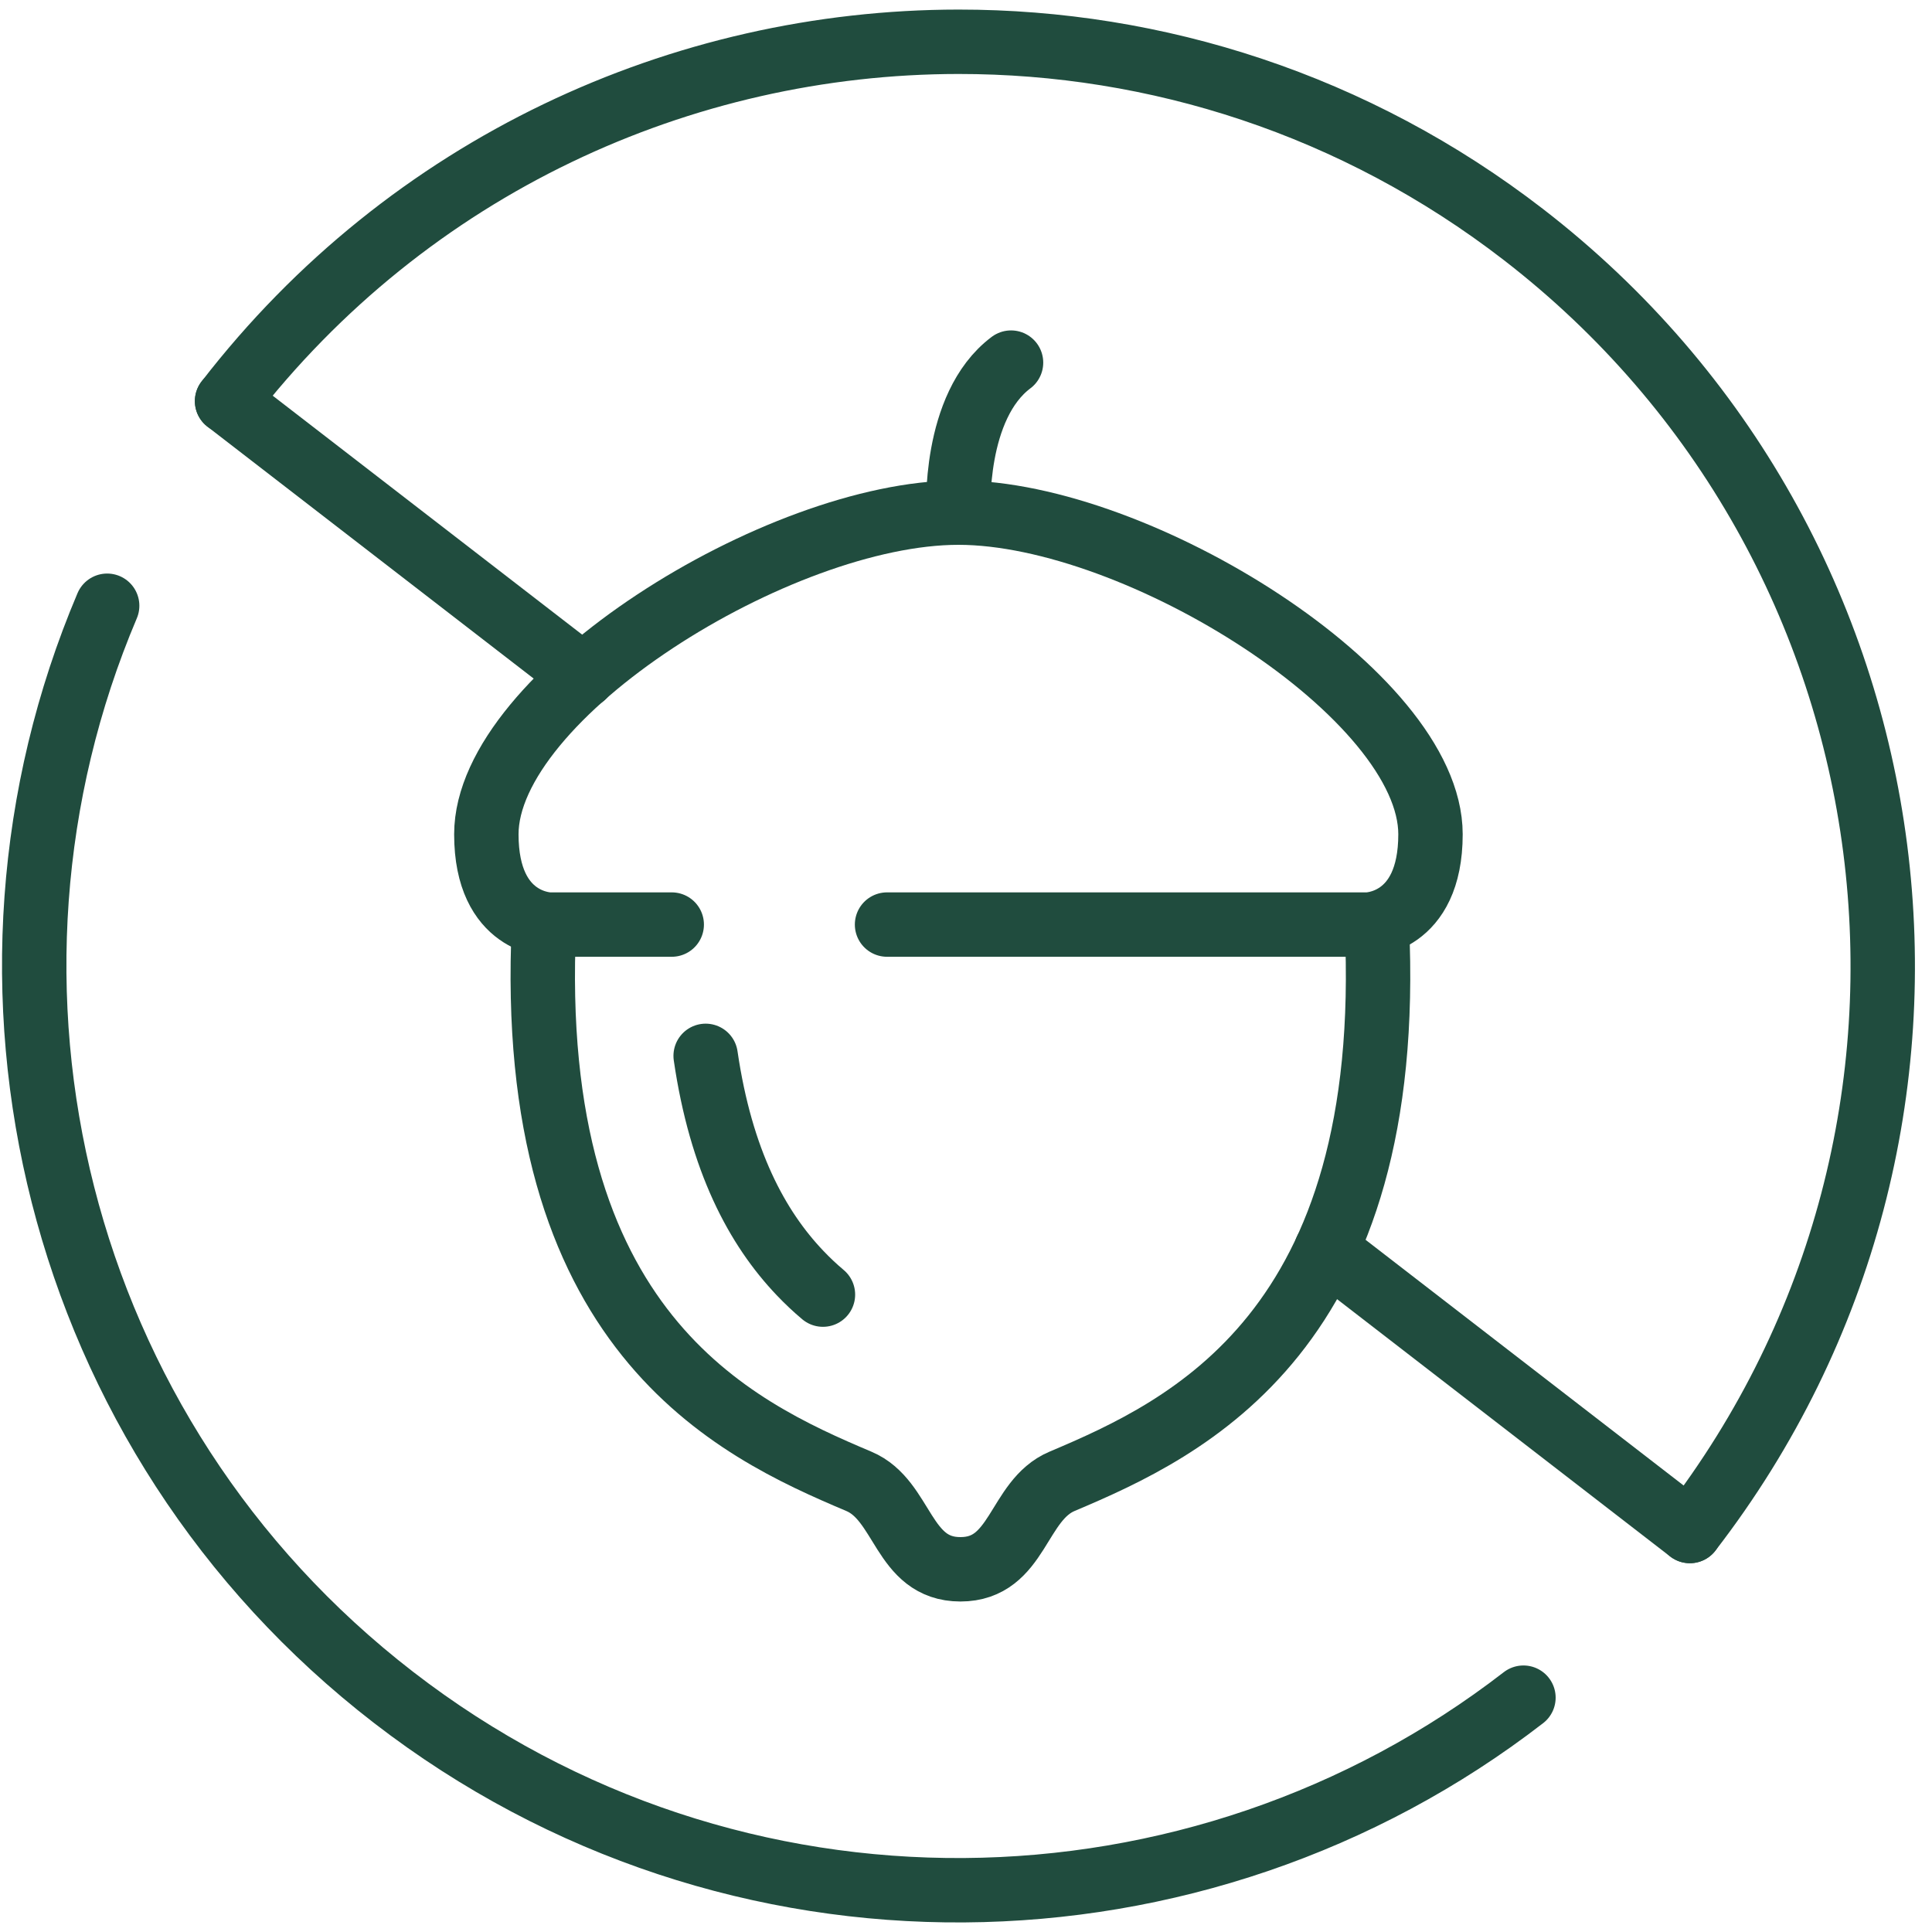
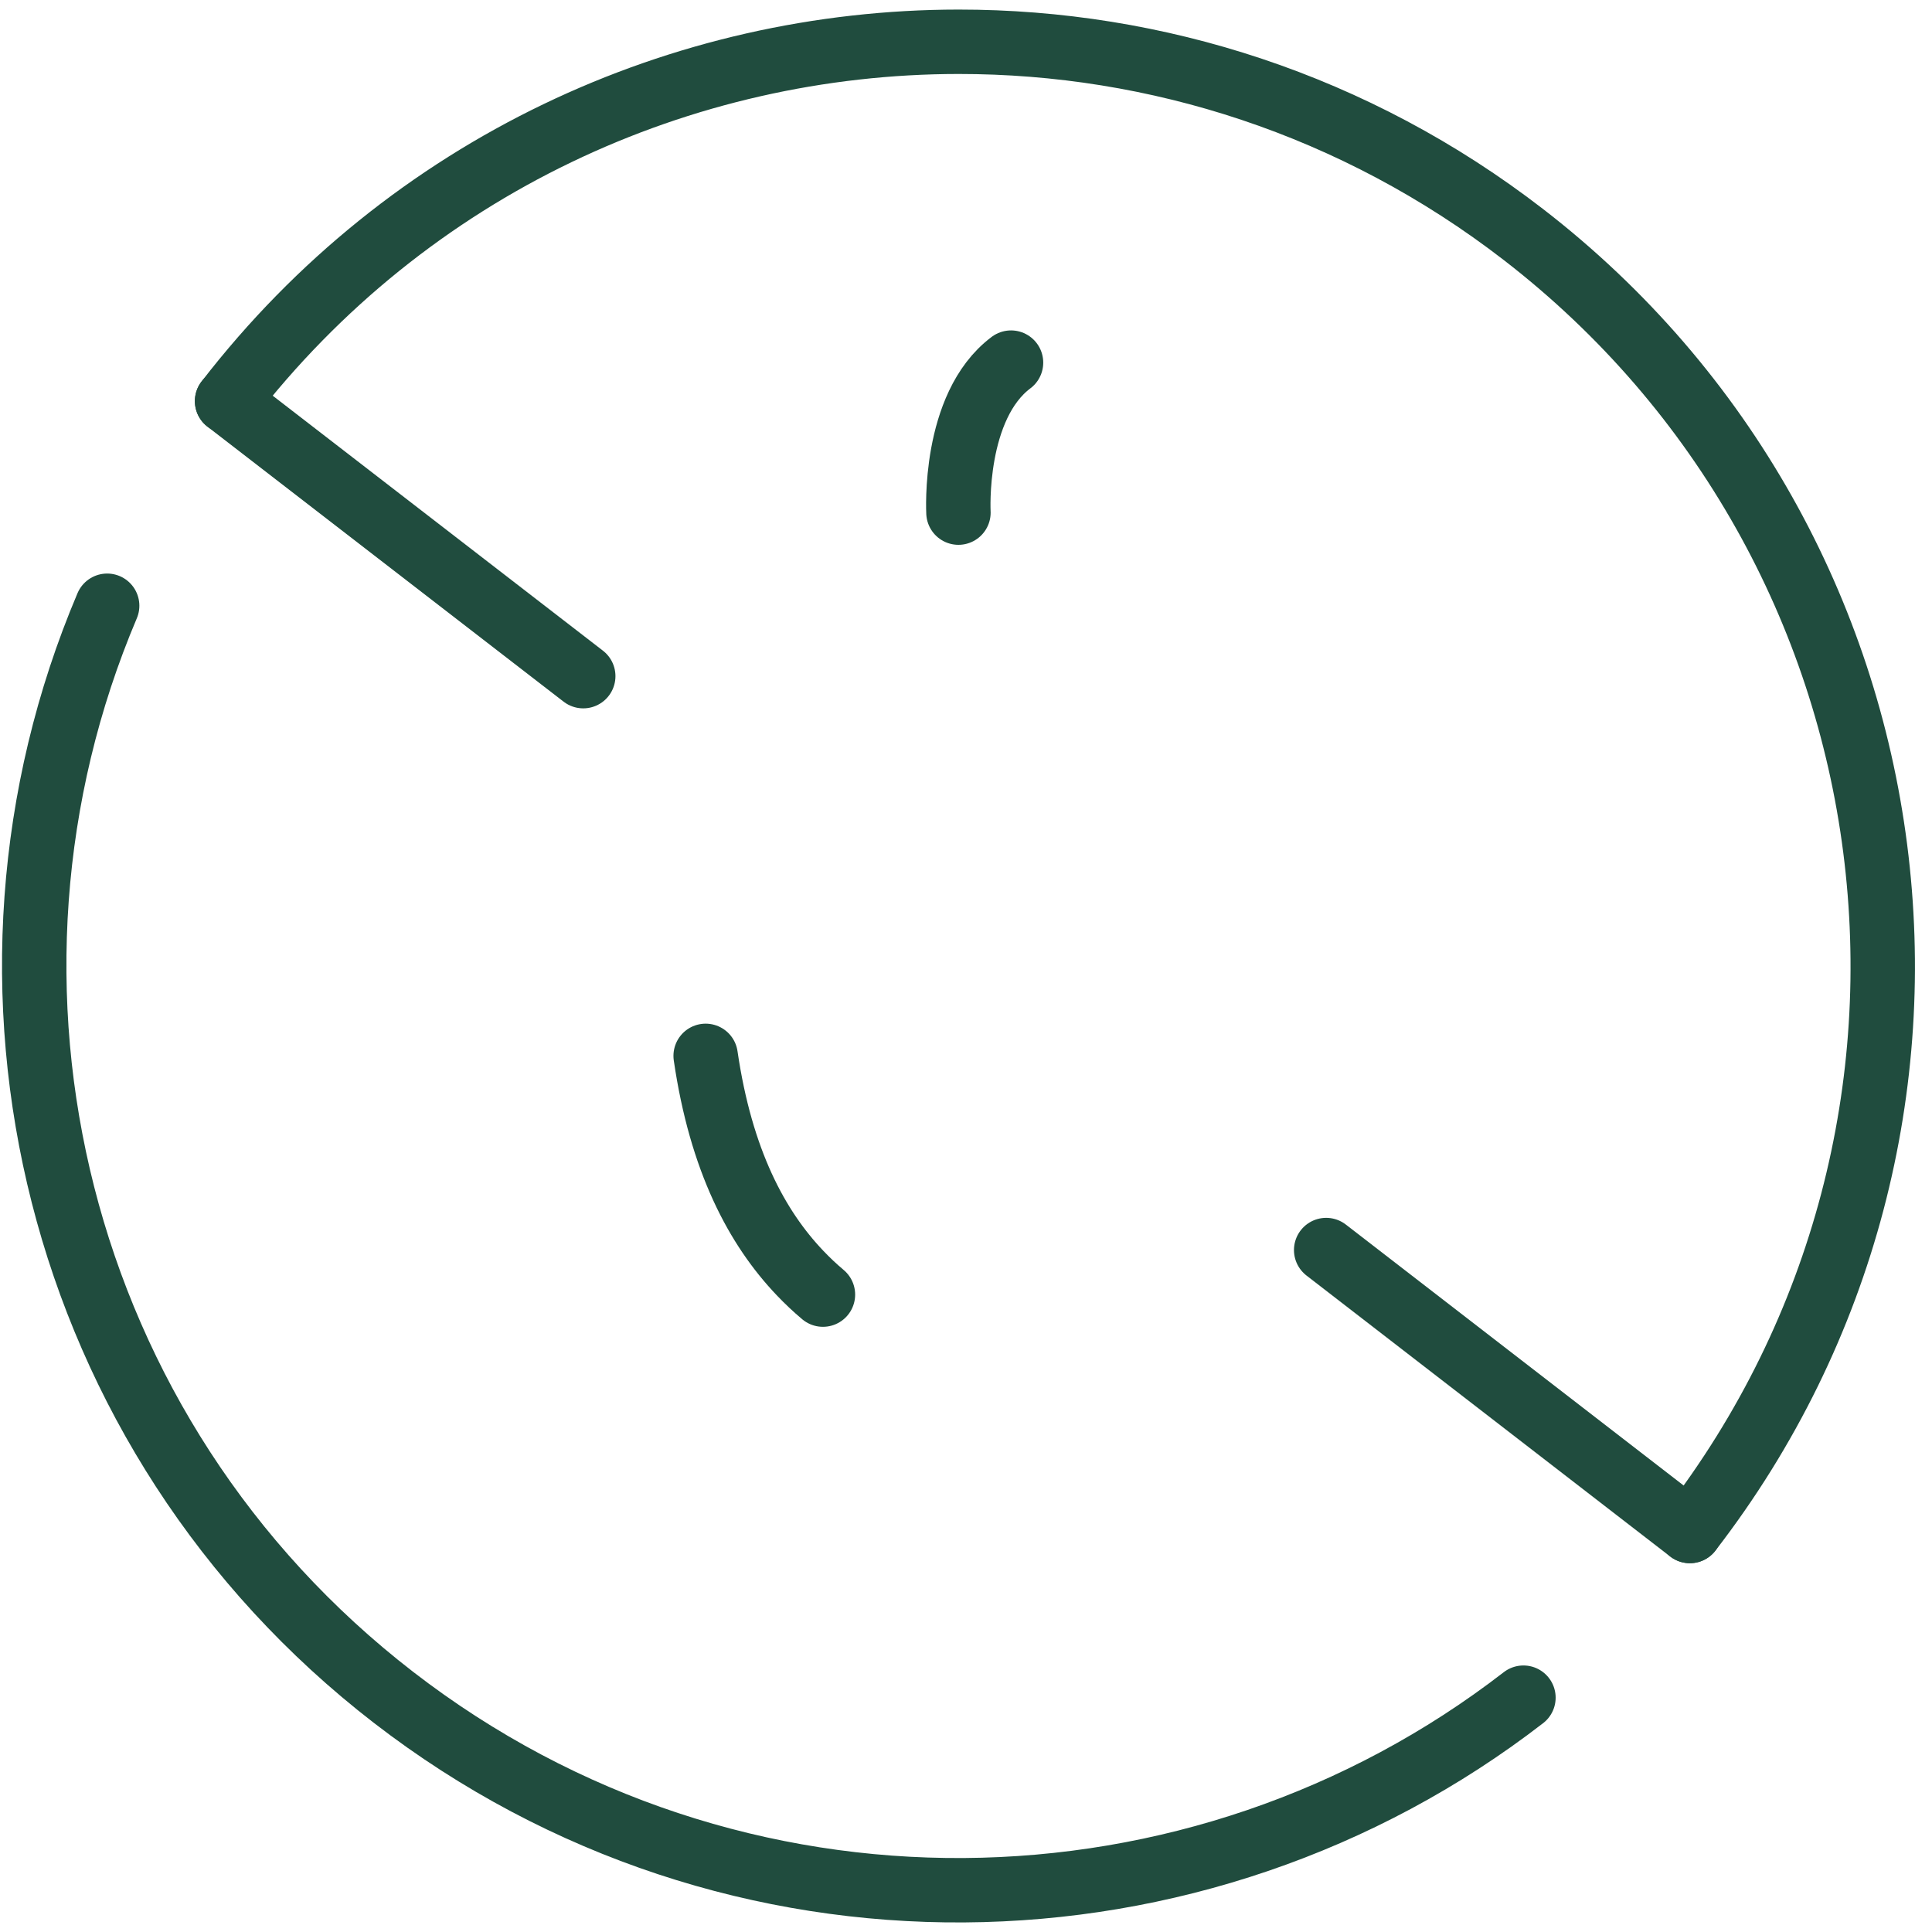
<svg xmlns="http://www.w3.org/2000/svg" fill="none" viewBox="0 0 45 45" height="45" width="45">
  <g clip-path="url(#clip0_2860_5737)">
    <path stroke-linejoin="round" stroke-linecap="round" stroke-width="1.5" stroke="#204C3E" d="M30.889 29.116L39.36 35.66" />
    <path stroke-linejoin="round" stroke-linecap="round" stroke-width="1.5" stroke="#204C3E" d="M5.289 9.343L13.585 15.749" />
    <path stroke-linejoin="round" stroke-linecap="round" stroke-width="1.5" stroke="#204C3E" d="M35.484 39.542C27.918 45.392 17.087 45.654 9.167 39.536C1.255 33.427 -1.232 22.898 2.496 14.109" />
    <path stroke-linejoin="round" stroke-linecap="round" stroke-width="1.5" stroke="#204C3E" d="M5.289 9.343C9.527 3.857 15.889 0.978 22.325 0.973C26.924 0.971 31.562 2.434 35.485 5.464C44.893 12.732 46.629 26.25 39.361 35.66" />
-     <path stroke-linejoin="round" stroke-linecap="round" stroke-width="1.5" stroke="#204C3E" d="M12.671 21.534C12.223 31.005 17.087 33.271 20.004 34.503C21.052 34.945 21.014 36.552 22.37 36.552C23.727 36.552 23.691 34.945 24.737 34.503C27.652 33.271 32.518 31.005 32.069 21.534" />
    <path stroke-linejoin="round" stroke-linecap="round" stroke-width="1.5" stroke="#204C3E" d="M16.436 24.593C16.793 27.035 17.63 28.598 18.636 29.653C18.809 29.835 18.986 30.001 19.168 30.154" />
-     <path stroke-linejoin="round" stroke-linecap="round" stroke-width="1.5" stroke="#204C3E" d="M20.661 21.535H31.845C31.845 21.535 33.319 21.535 33.319 19.432C33.319 16.193 26.504 11.94 22.323 11.94C18.143 11.94 11.328 16.193 11.328 19.432C11.328 21.535 12.802 21.535 12.802 21.535H15.646" />
    <path stroke-linejoin="round" stroke-linecap="round" stroke-width="1.5" stroke="#204C3E" d="M22.324 11.94C22.324 11.94 22.189 9.465 23.549 8.446" />
  </g>
  <defs>
    <clipPath id="clip0_2860_5737">
      <rect fill="white" height="45" width="45" />
    </clipPath>
  </defs>
</svg>